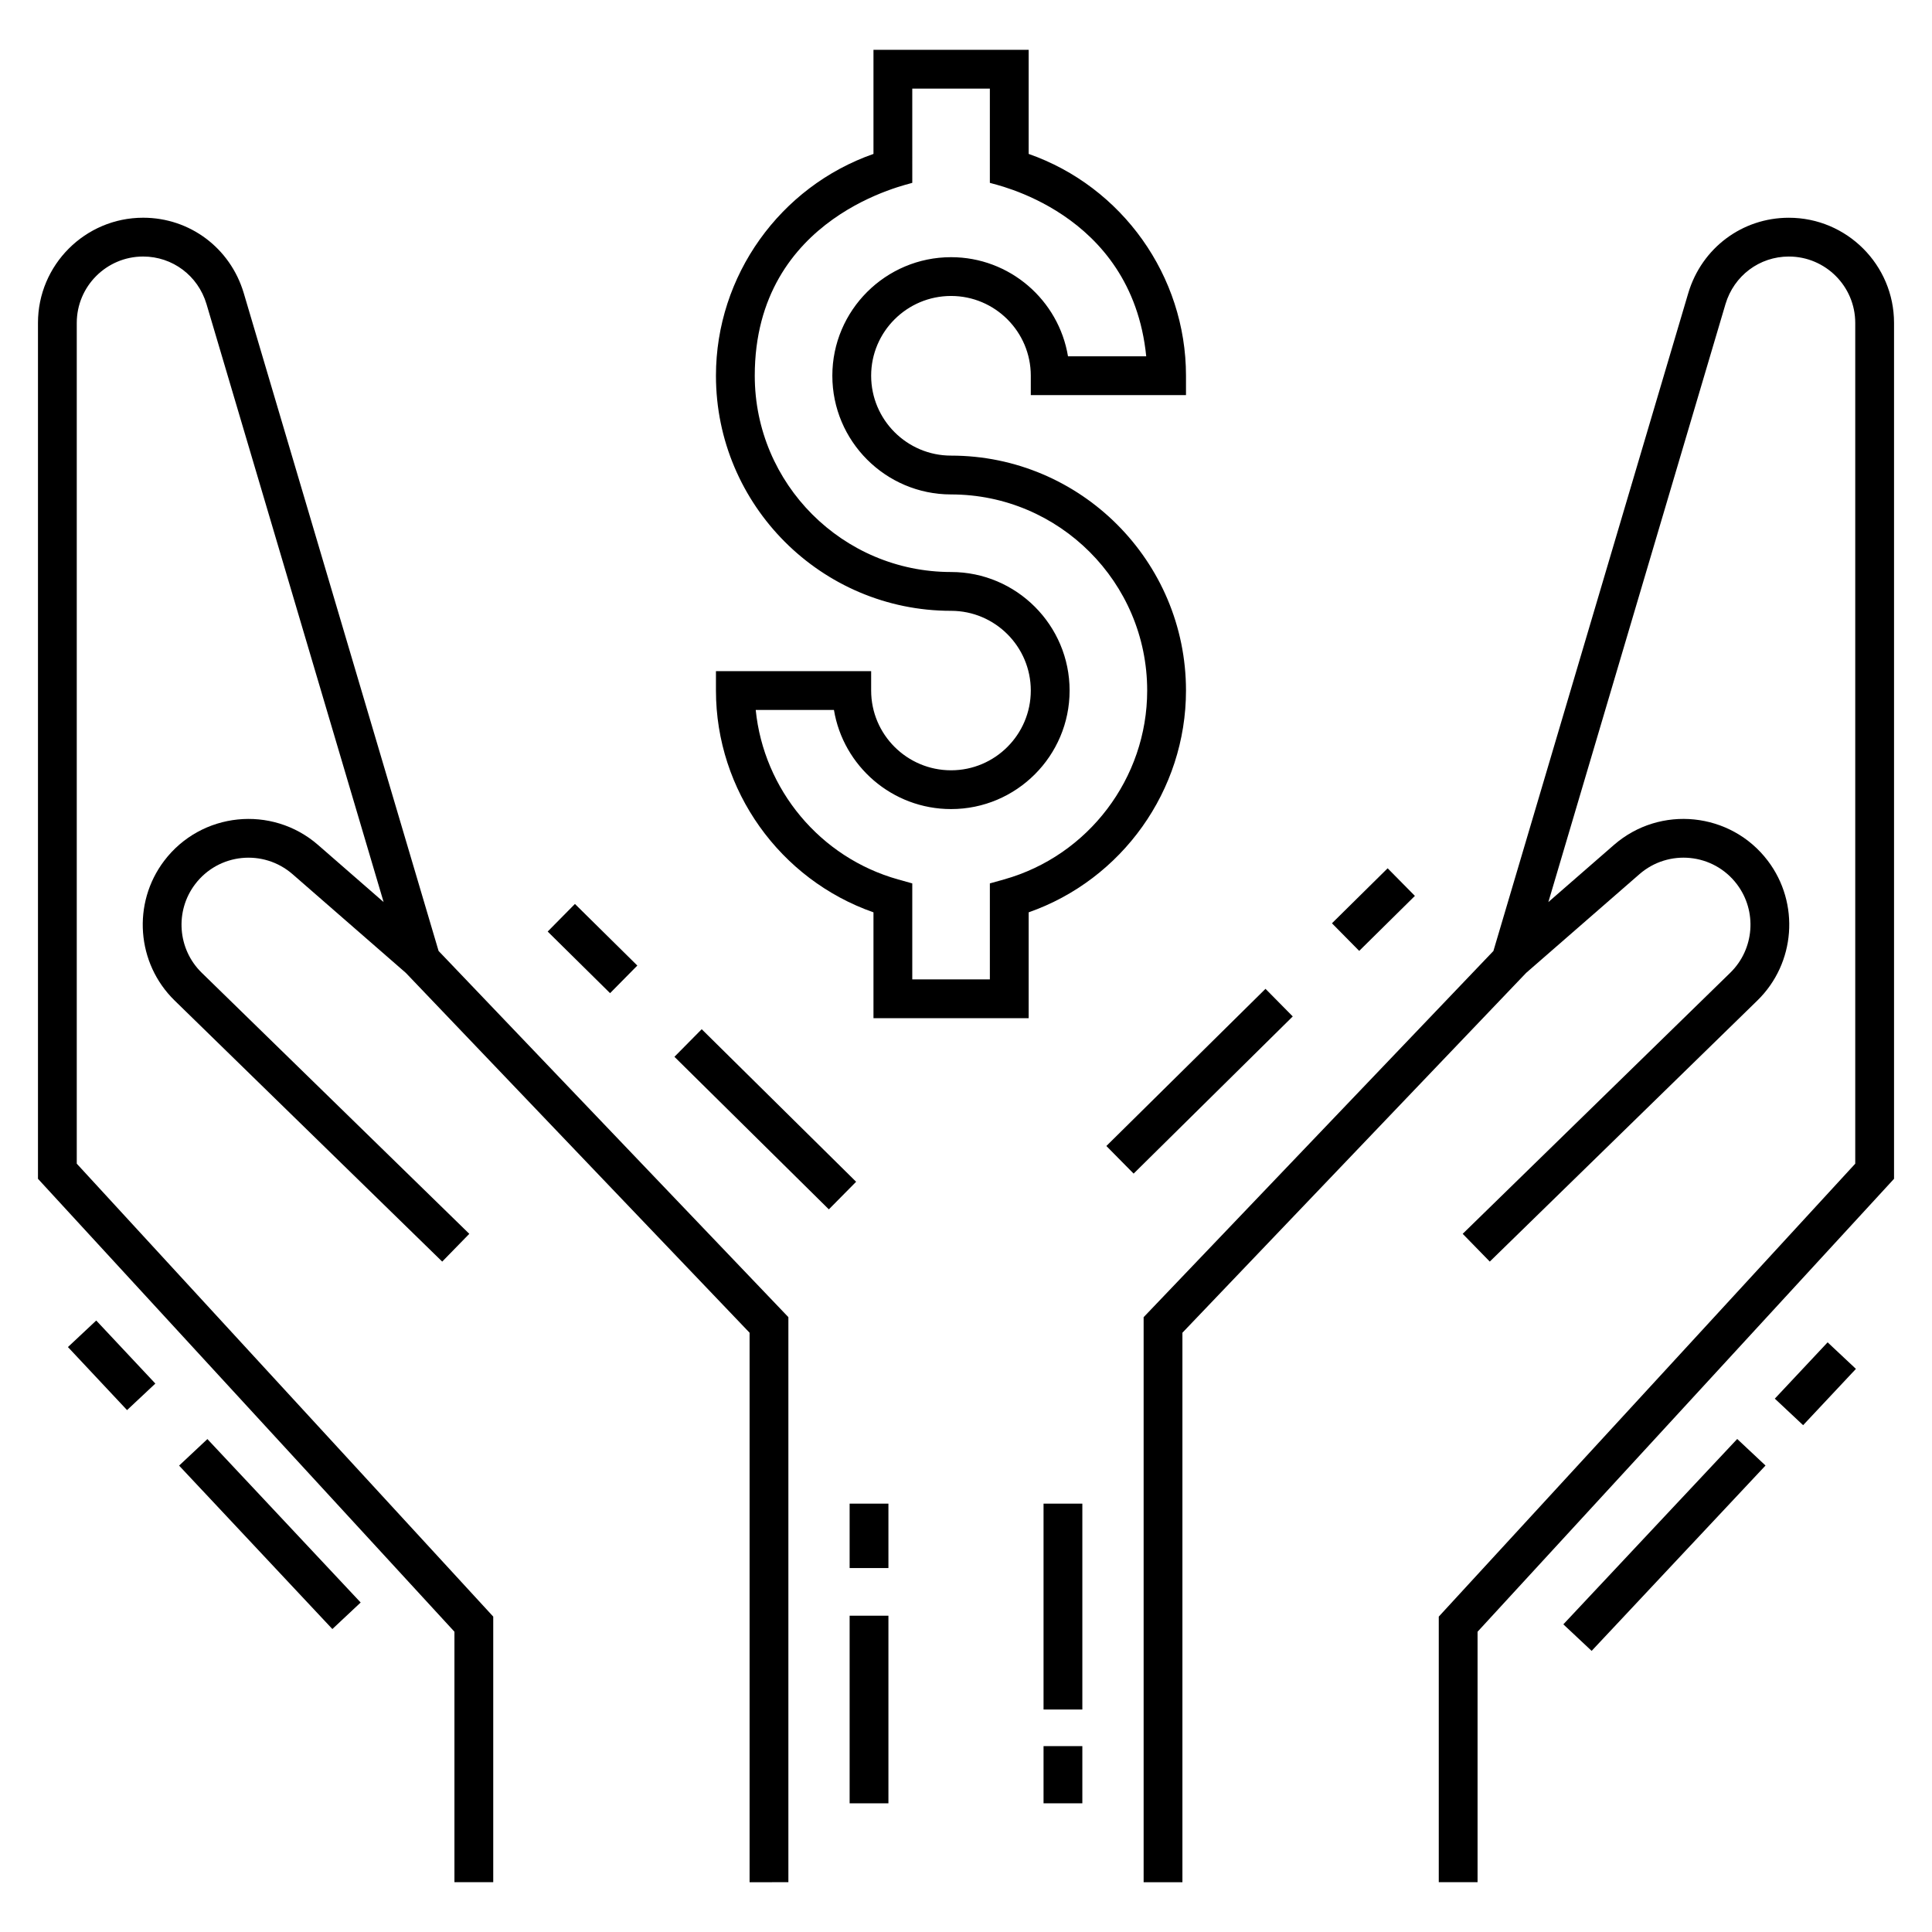
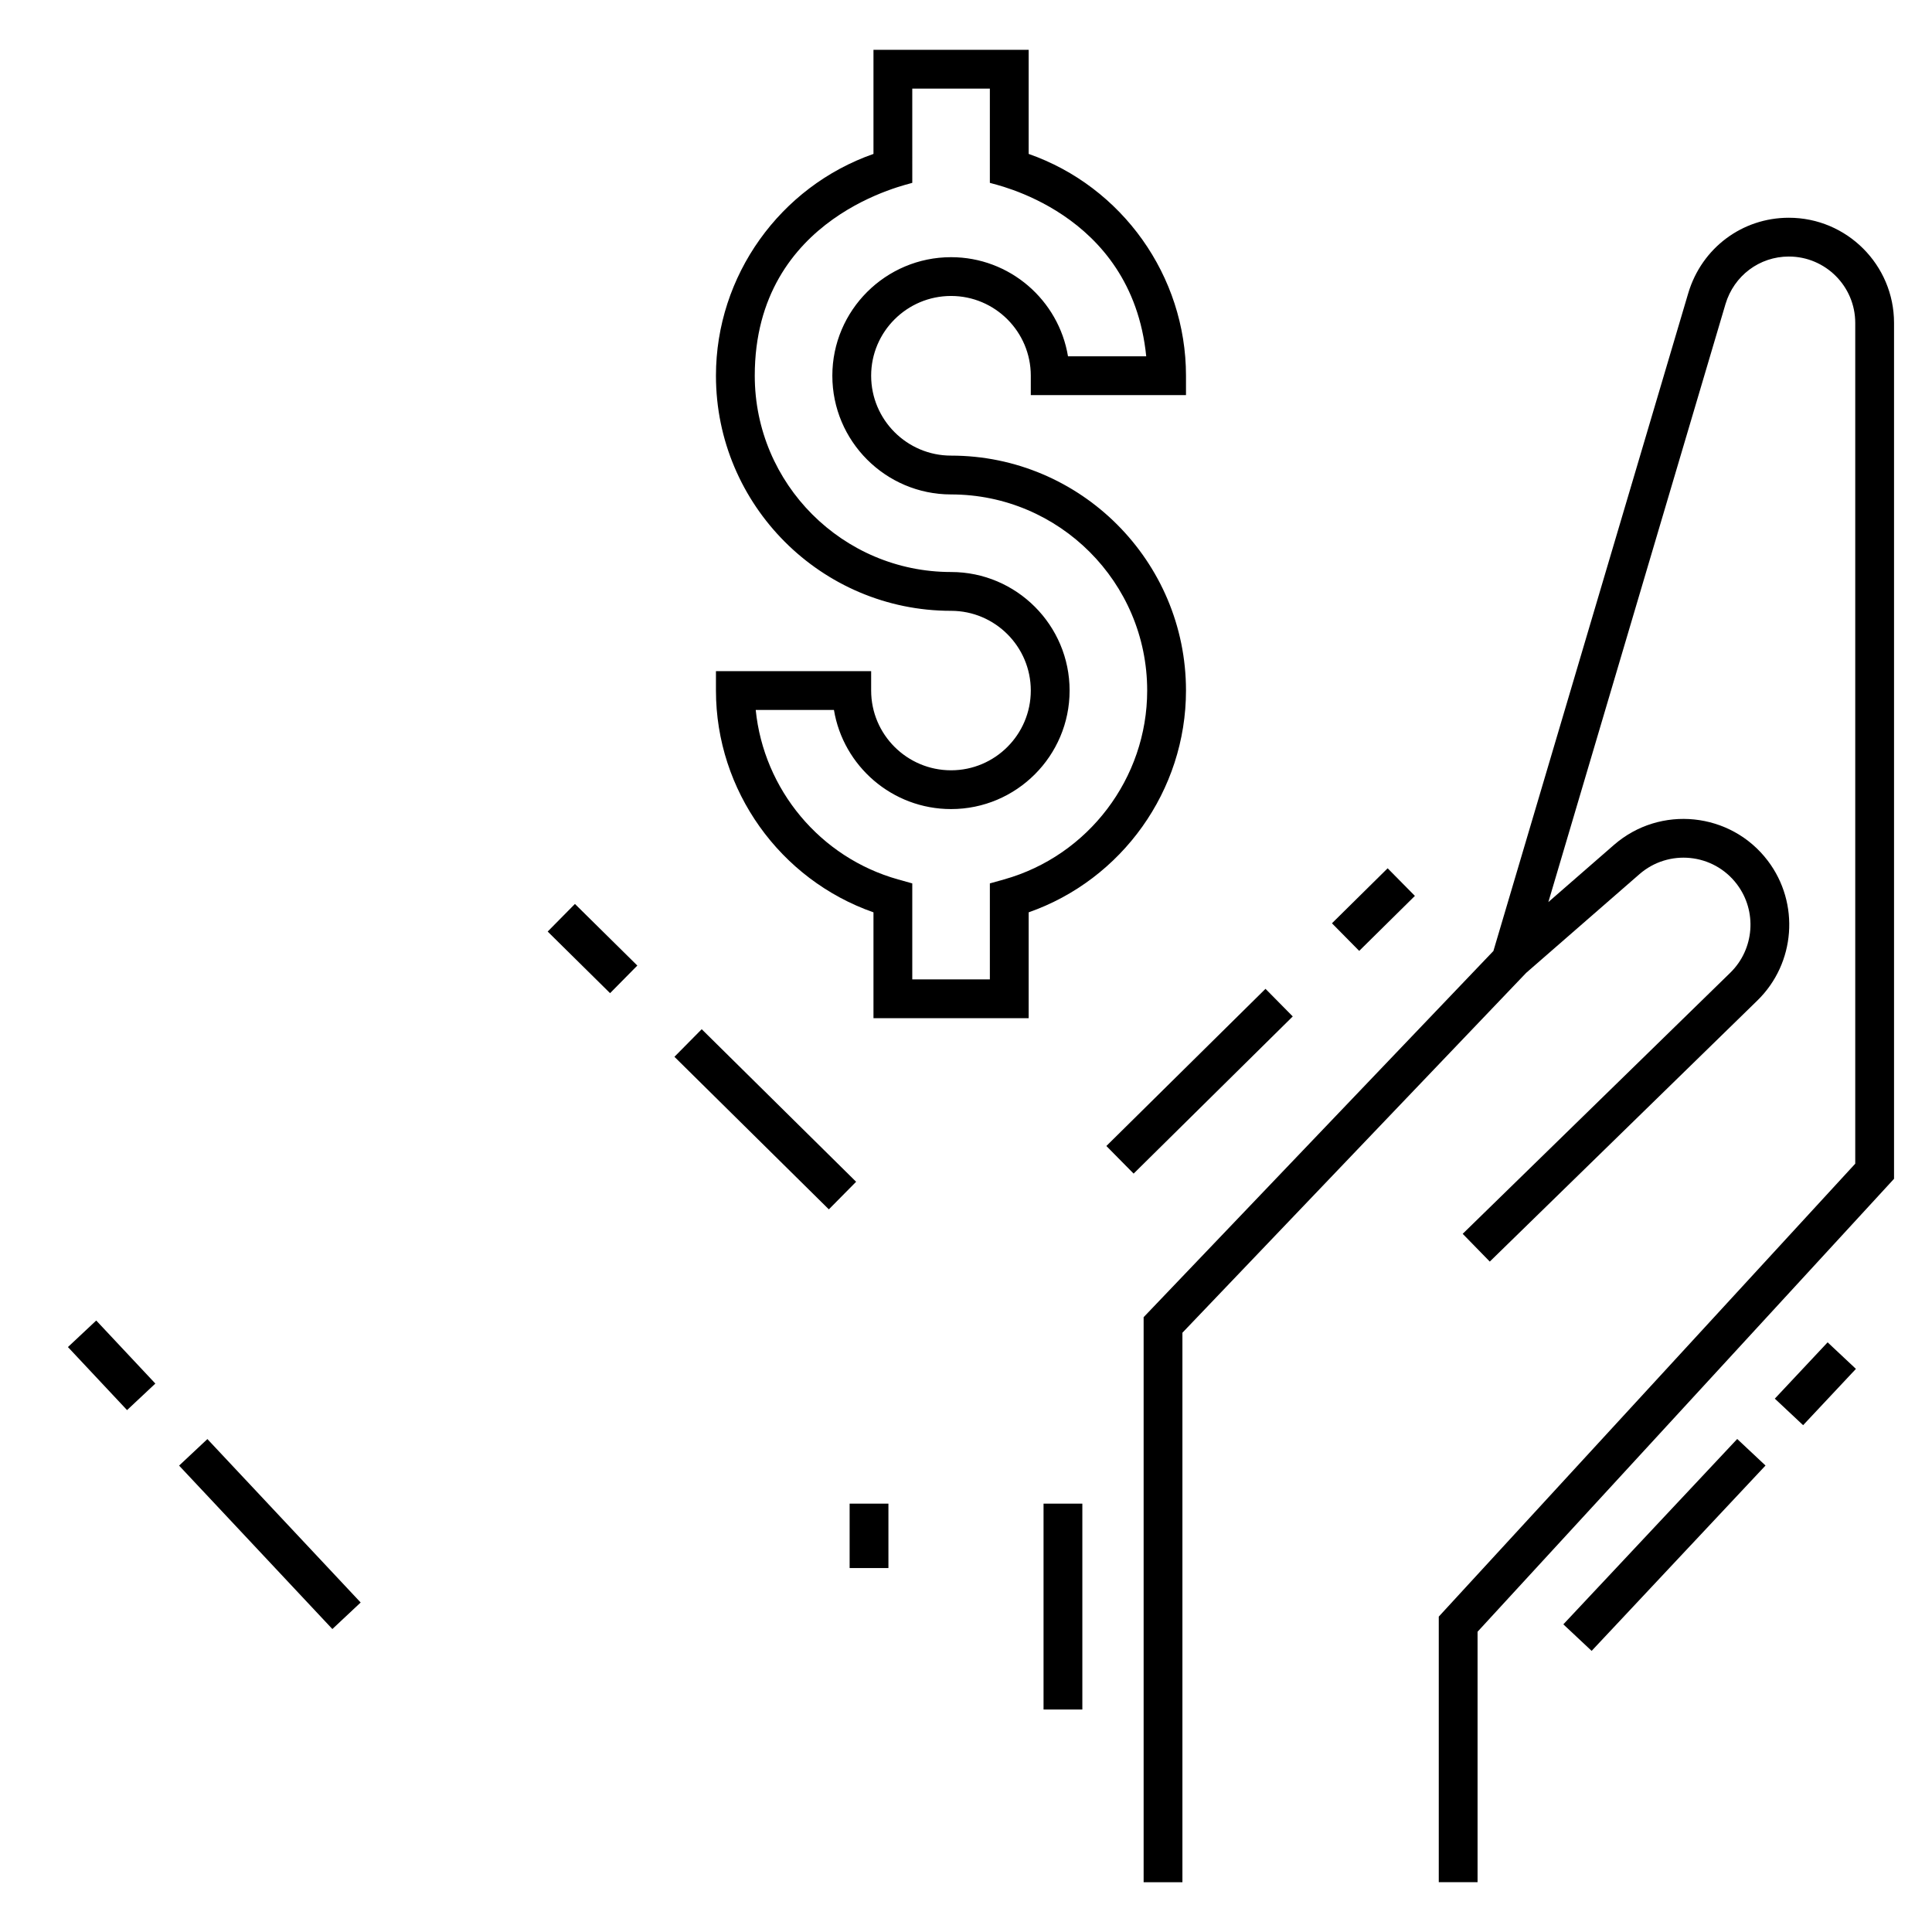
<svg xmlns="http://www.w3.org/2000/svg" fill="#000000" width="800px" height="800px" version="1.1" viewBox="144 144 512 512">
  <g>
    <path d="m645.94 229.58c0-15.371-12.504-27.875-27.875-27.875-12.359 0-23.062 8.004-26.645 19.938l-51.652 174.38-92.695 97.043v149.74h10.281v-145.62l91.102-95.371 30.012-26.148c7.699-6.711 19.566-5.609 25.832 2.664 5.398 7.125 4.641 17.207-1.754 23.449l-70.918 69.195 7.18 7.359 70.918-69.195c10.098-9.855 11.289-25.766 2.769-37.016-9.797-12.934-28.547-14.867-40.785-4.207l-17.379 15.141 46.945-158.48c2.258-7.531 9.004-12.59 16.789-12.59 9.703 0 17.594 7.891 17.594 17.594v222.81l-110.37 120.03v70.383h10.281v-66.375l110.37-120.03z" />
-     <path d="m352.93 642.8v-149.74l-92.699-97.043-51.652-174.4c-3.578-11.914-14.281-19.918-26.641-19.918-15.371 0-27.875 12.504-27.875 27.875v226.82l110.37 120.03v66.379h10.281v-70.387l-110.37-120.03v-222.81c0-9.703 7.891-17.594 17.59-17.594 7.785 0 14.531 5.062 16.785 12.578l46.945 158.5-17.375-15.141c-12.242-10.656-30.98-8.734-40.785 4.211-8.516 11.25-7.328 27.16 2.769 37.012l70.918 69.195 7.18-7.359-70.918-69.195c-6.394-6.242-7.148-16.32-1.754-23.445 6.258-8.262 18.109-9.391 25.836-2.668l30.008 26.148 91.105 95.371v145.62z" />
    <path d="m239.58 568.68-7.5 7.031-40.617-43.312 7.5-7.031z" />
    <path d="m185.17 510.66-7.5 7.031-15.668-16.707 7.5-7.031z" />
    <path d="m611.88 532.38-46.078 49.121-7.5-7.035 46.078-49.121z" />
    <path d="m635.84 506.77-13.996 14.918-7.5-7.035 13.996-14.918z" />
    <path d="m329.96 416.75 40.922 40.43-7.227 7.312-40.922-40.43z" />
    <path d="m289.14 390.87 7.223-7.316 16.535 16.328-7.223 7.316z" />
    <path d="m479.37 406.05 7.223 7.316-42.172 41.652-7.223-7.316z" />
    <path d="m496.98 388.68 14.758-14.574 7.223 7.316-14.758 14.574z" />
-     <path d="m369.16 572.18h10.281v49.719h-10.281z" />
    <path d="m369.16 542.48h10.281v17.07h-10.281z" />
-     <path d="m420.55 606.74h10.281v15.156h-10.281z" />
    <path d="m420.55 542.48h10.281v54.559h-10.281z" />
    <path d="m458.3 327c0-34.328-27.93-62.258-62.258-62.258-11.68 0-21.18-9.5-21.18-21.18 0-11.648 9.5-21.129 21.18-21.129 11.648 0 21.129 9.48 21.129 21.129v5.141h41.129v-5.141c0-26.477-16.957-50.105-41.691-58.773v-27.59h-41.129v27.59c-24.766 8.664-41.746 32.293-41.746 58.777 0 34.355 27.949 62.309 62.309 62.309 11.648 0 21.129 9.477 21.129 21.129s-9.48 21.133-21.129 21.133c-11.68 0-21.18-9.48-21.18-21.133v-5.141h-41.129v5.141c0 26.484 16.98 50.113 41.746 58.777v28.051h41.129v-28.055c24.734-8.668 41.691-32.297 41.691-58.777zm-48.223 50.059-3.754 1.051v25.438h-20.562v-25.438l-3.754-1.051c-20.703-5.797-35.621-23.855-37.734-44.918h20.73c2.465 14.883 15.445 26.273 31.043 26.273 17.32 0 31.41-14.094 31.41-31.414 0-17.32-14.09-31.41-31.41-31.41-28.688 0-52.027-23.34-52.027-52.027 0-42.668 41.23-50.766 41.746-51.109l-0.004-24.973h20.562v24.977c0.516 0.324 37.574 7.348 41.438 45.969h-20.73c-2.461-14.883-15.422-26.27-30.988-26.27-17.348 0-31.465 14.09-31.465 31.41 0 17.348 14.113 31.465 31.465 31.465 28.66 0 51.973 23.316 51.973 51.973 0.004 23.203-15.598 43.789-37.938 50.055z" />
  </g>
</svg>